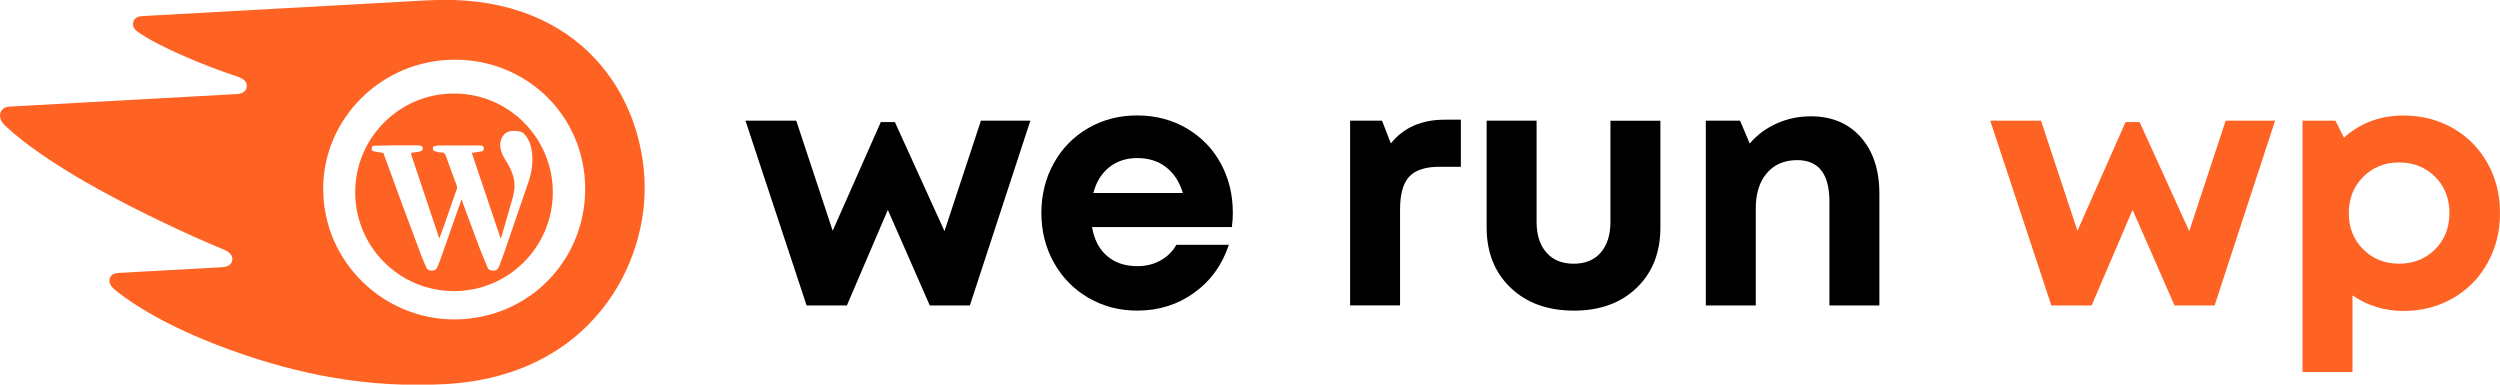
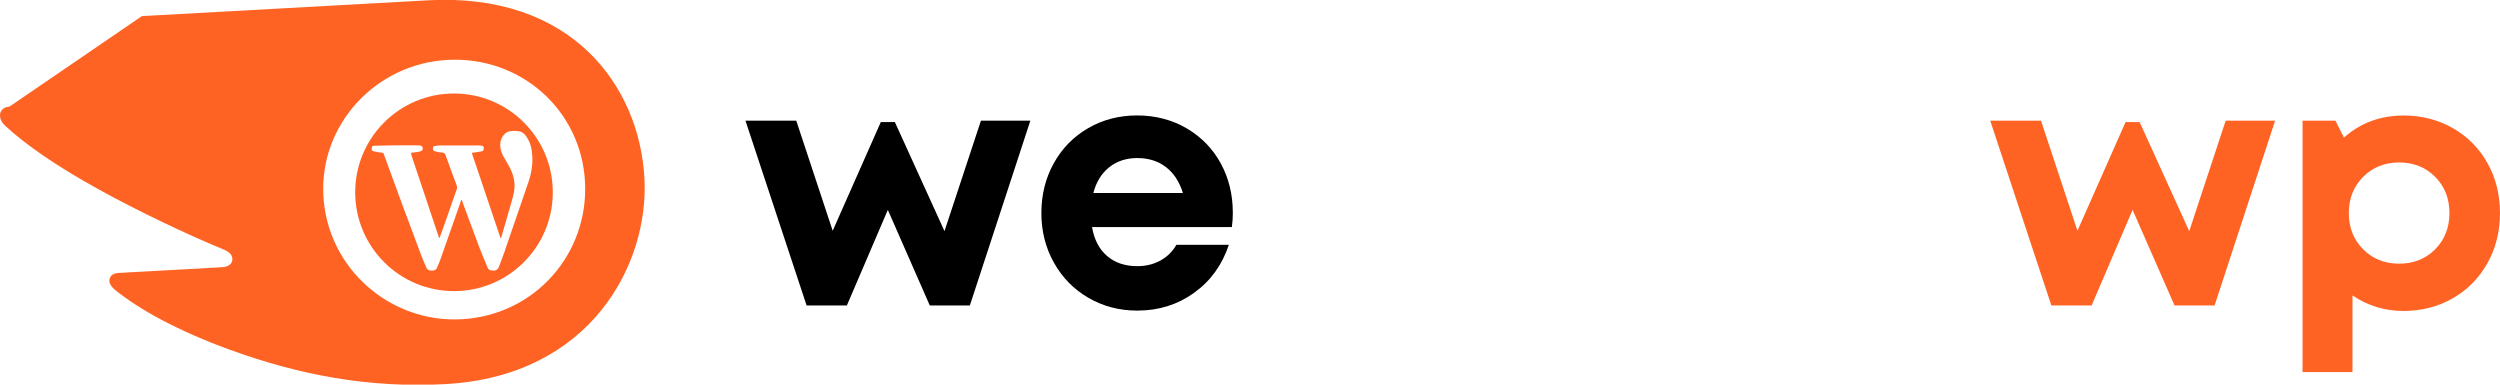
<svg xmlns="http://www.w3.org/2000/svg" id="Layer_1" data-name="Layer 1" viewBox="0 0 481 74">
  <g>
    <path d="m188.73,23.22h9.51l-11.64,35.55h-7.71l-8.07-18.39-7.88,18.39h-7.75l-11.76-35.55h9.77l7.01,21.18,9.26-20.92h2.7l9.55,20.99,7.01-21.25Z" />
    <path d="m237.2,40.86c0,.96-.06,1.91-.19,2.83h-26.9c.41,2.42,1.38,4.28,2.91,5.58,1.53,1.3,3.47,1.94,5.8,1.94,1.65,0,3.13-.36,4.45-1.09,1.32-.73,2.34-1.74,3.07-3.02h10.09c-1.29,3.88-3.51,6.96-6.69,9.24-3.17,2.28-6.81,3.42-10.93,3.42-3.45,0-6.58-.82-9.4-2.46-2.82-1.64-5.03-3.89-6.64-6.77-1.61-2.87-2.41-6.05-2.41-9.55s.8-6.71,2.39-9.58c1.6-2.87,3.8-5.12,6.62-6.75,2.82-1.63,5.96-2.44,9.43-2.44s6.75.84,9.58,2.52c2.83,1.68,5,3.94,6.53,6.77,1.52,2.83,2.28,5.95,2.28,9.35Zm-18.39-10.45c-2.12,0-3.92.59-5.4,1.77-1.48,1.18-2.5,2.83-3.05,4.95h17.23c-.67-2.16-1.75-3.82-3.26-4.98-1.51-1.16-3.35-1.74-5.51-1.74Z" />
-     <path d="m277.92,23.03h3.15v9.06h-4.15c-2.7,0-4.63.64-5.8,1.91-1.17,1.28-1.75,3.37-1.75,6.28v18.48h-9.61V23.22h6.14l1.7,4.37c2.44-3.04,5.88-4.56,10.32-4.56Z" />
-     <path d="m302.77,59.76c-5.01,0-9.06-1.47-12.13-4.4-3.07-2.94-4.61-6.8-4.61-11.6v-20.54h9.61v19.45c0,2.53.63,4.51,1.9,5.93,1.26,1.43,3.01,2.14,5.24,2.14s3.96-.72,5.21-2.15c1.24-1.43,1.86-3.41,1.86-5.91v-19.45h9.61v20.54c0,4.8-1.52,8.67-4.56,11.6-3.04,2.94-7.08,4.4-12.12,4.4Z" />
-     <path d="m348.41,22.38c4.03,0,7.23,1.34,9.61,4.03,2.38,2.69,3.57,6.3,3.57,10.82v21.54h-9.61v-19.99c0-5.31-2.07-7.97-6.2-7.97-2.46,0-4.41.83-5.83,2.49-1.43,1.66-2.14,3.93-2.14,6.8v18.67h-9.61V23.22h6.59l1.86,4.4c1.37-1.63,3.08-2.91,5.13-3.84,2.05-.93,4.26-1.4,6.64-1.4Z" />
  </g>
  <g>
    <g>
-       <path d="m82.33.06L27.3,3.1c-1.11.06-1.77.68-1.71,1.69.03.55.47,1.03.86,1.3,2.1,1.47,5.14,3.05,9.19,4.81,3.92,1.7,6.94,2.78,10.01,3.83,1.26.43,1.79.95,1.83,1.69.05.96-.59,1.6-1.98,1.68L1.82,20.51c-1.29.07-1.87.94-1.82,1.78.04.72.32,1.27.96,1.87,3.75,3.5,9.63,7.65,18.15,12.35,7.47,4.12,16.66,8.5,23.92,11.5,1.22.5,1.67,1.14,1.68,1.83.01.79-.57,1.49-1.95,1.57l-20.02,1.11c-1.14.06-1.74.7-1.69,1.62.03.51.48,1.14,1.04,1.6,4.78,3.88,12.31,7.99,22.24,11.59,13.25,4.8,26.6,7.38,41.4,6.57,28.03-1.55,39.17-23.2,38.26-39.6C123.03,16.56,110.01-1.47,82.33.06Zm6.48,61.36c-13.75.76-25.83-9.81-26.59-23.73-.76-13.75,10.09-25.4,23.84-26.16,14.1-.78,25.73,9.63,26.49,23.38.77,13.92-9.63,25.73-23.73,26.51Z" fill="#ff6324" />
+       <path d="m82.33.06L27.3,3.1L1.82,20.51c-1.29.07-1.87.94-1.82,1.78.04.72.32,1.27.96,1.87,3.75,3.5,9.63,7.65,18.15,12.35,7.47,4.12,16.66,8.5,23.92,11.5,1.22.5,1.67,1.14,1.68,1.83.01.79-.57,1.49-1.95,1.57l-20.02,1.11c-1.14.06-1.74.7-1.69,1.62.03.51.48,1.14,1.04,1.6,4.78,3.88,12.31,7.99,22.24,11.59,13.25,4.8,26.6,7.38,41.4,6.57,28.03-1.55,39.17-23.2,38.26-39.6C123.03,16.56,110.01-1.47,82.33.06Zm6.48,61.36c-13.75.76-25.83-9.81-26.59-23.73-.76-13.75,10.09-25.4,23.84-26.16,14.1-.78,25.73,9.63,26.49,23.38.77,13.92-9.63,25.73-23.73,26.51Z" fill="#ff6324" />
      <path d="m87.35,17.99c-10.5,0-19.01,8.51-19.01,19.01s8.51,19.01,19.01,19.01,19.01-8.51,19.01-19.01-8.51-19.01-19.01-19.01Zm9.87,30.03c-.37,1.09-.8,2.15-1.2,3.23-.26.7-.66.93-1.57.76-.29-.05-.52-.24-.64-.53-.52-1.28-1.08-2.55-1.57-3.84-1.07-2.83-2.11-5.66-3.16-8.5-.06-.16-.09-.33-.14-.49-.02-.07-.08-.13-.17-.27-.08.25-.12.4-.18.56-1.32,3.76-2.64,7.53-3.97,11.29-.15.43-.36.84-.53,1.26-.18.45-.55.57-.98.58-.45.01-.85-.12-1.05-.54-.34-.74-.67-1.5-.96-2.26-1.21-3.21-2.41-6.41-3.6-9.63-1.24-3.34-2.46-6.69-3.68-10.04-.06-.18-.16-.2-.33-.22-.55-.07-1.1-.16-1.64-.28-.34-.07-.35-.35-.33-.64.03-.31.21-.42.5-.42,1.36-.03,2.72-.06,4.08-.08,1.42-.01,2.85,0,4.27,0,.16,0,.32.03.48.05.29.03.45.21.48.48.03.27-.09.5-.34.59-.29.1-.6.15-.9.2-.25.04-.51.07-.77.08-.22,0-.26.12-.22.29.03.13.08.26.12.4,1.66,4.97,3.32,9.95,4.99,14.92.09.27.18.54.27.81.03,0,.06,0,.09-.01.34-.94.69-1.87,1.02-2.81.76-2.18,1.51-4.36,2.28-6.54.1-.28.08-.53-.02-.8-.7-1.88-1.41-3.76-2.08-5.66-.16-.44-.34-.64-.83-.63-.41,0-.83-.1-1.22-.21-.37-.11-.46-.3-.43-.68.02-.33.31-.32.52-.37.29-.06.59-.09.89-.09,2.44,0,4.88,0,7.32,0,.19,0,.38.03.58.04.3.02.47.15.48.47.01.31-.06.57-.39.63-.51.1-1.03.17-1.55.25-.1.02-.21.01-.38.02,1.85,5.49,3.69,10.94,5.53,16.39.04,0,.08,0,.12,0,.52-1.81,1.06-3.61,1.57-5.42.31-1.08.65-2.17.88-3.27.34-1.64.03-3.22-.71-4.71-.33-.66-.71-1.29-1.09-1.92-.53-.88-.88-1.79-.81-2.84.08-1.12.85-2.19,1.83-2.36.58-.1,1.2-.1,1.78,0,.89.15,1.36.87,1.77,1.6.44.78.63,1.65.73,2.53.22,1.98-.08,3.9-.74,5.78-1.48,4.27-2.93,8.55-4.41,12.83Z" fill="#ff6324" />
    </g>
    <g>
      <path d="m428.22,23.22h9.51l-11.64,35.55h-7.71l-8.07-18.39-7.88,18.39h-7.75l-11.76-35.55h9.77l7.01,21.18,9.26-20.92h2.7l9.55,20.99,7.01-21.25Z" fill="#ff6324" />
      <path d="m462.39,22.22c3.51,0,6.69.81,9.53,2.43,2.84,1.62,5.06,3.86,6.67,6.73,1.61,2.87,2.41,6.08,2.41,9.61s-.8,6.75-2.41,9.63c-1.61,2.88-3.83,5.14-6.67,6.77-2.84,1.63-6.02,2.44-9.53,2.44s-6.86-1-9.77-2.99v14.75h-9.61V23.22h6.33l1.64,3.25c3.19-2.83,7-4.24,11.41-4.24Zm-7.73,25.73c1.83,1.85,4.14,2.78,6.93,2.78s5.09-.92,6.93-2.76c1.83-1.84,2.75-4.17,2.75-6.98s-.92-5.13-2.75-6.97c-1.83-1.84-4.14-2.76-6.93-2.76s-5.09.93-6.93,2.78c-1.83,1.85-2.75,4.17-2.75,6.96s.92,5.11,2.75,6.96Z" fill="#ff6324" />
    </g>
  </g>
</svg>